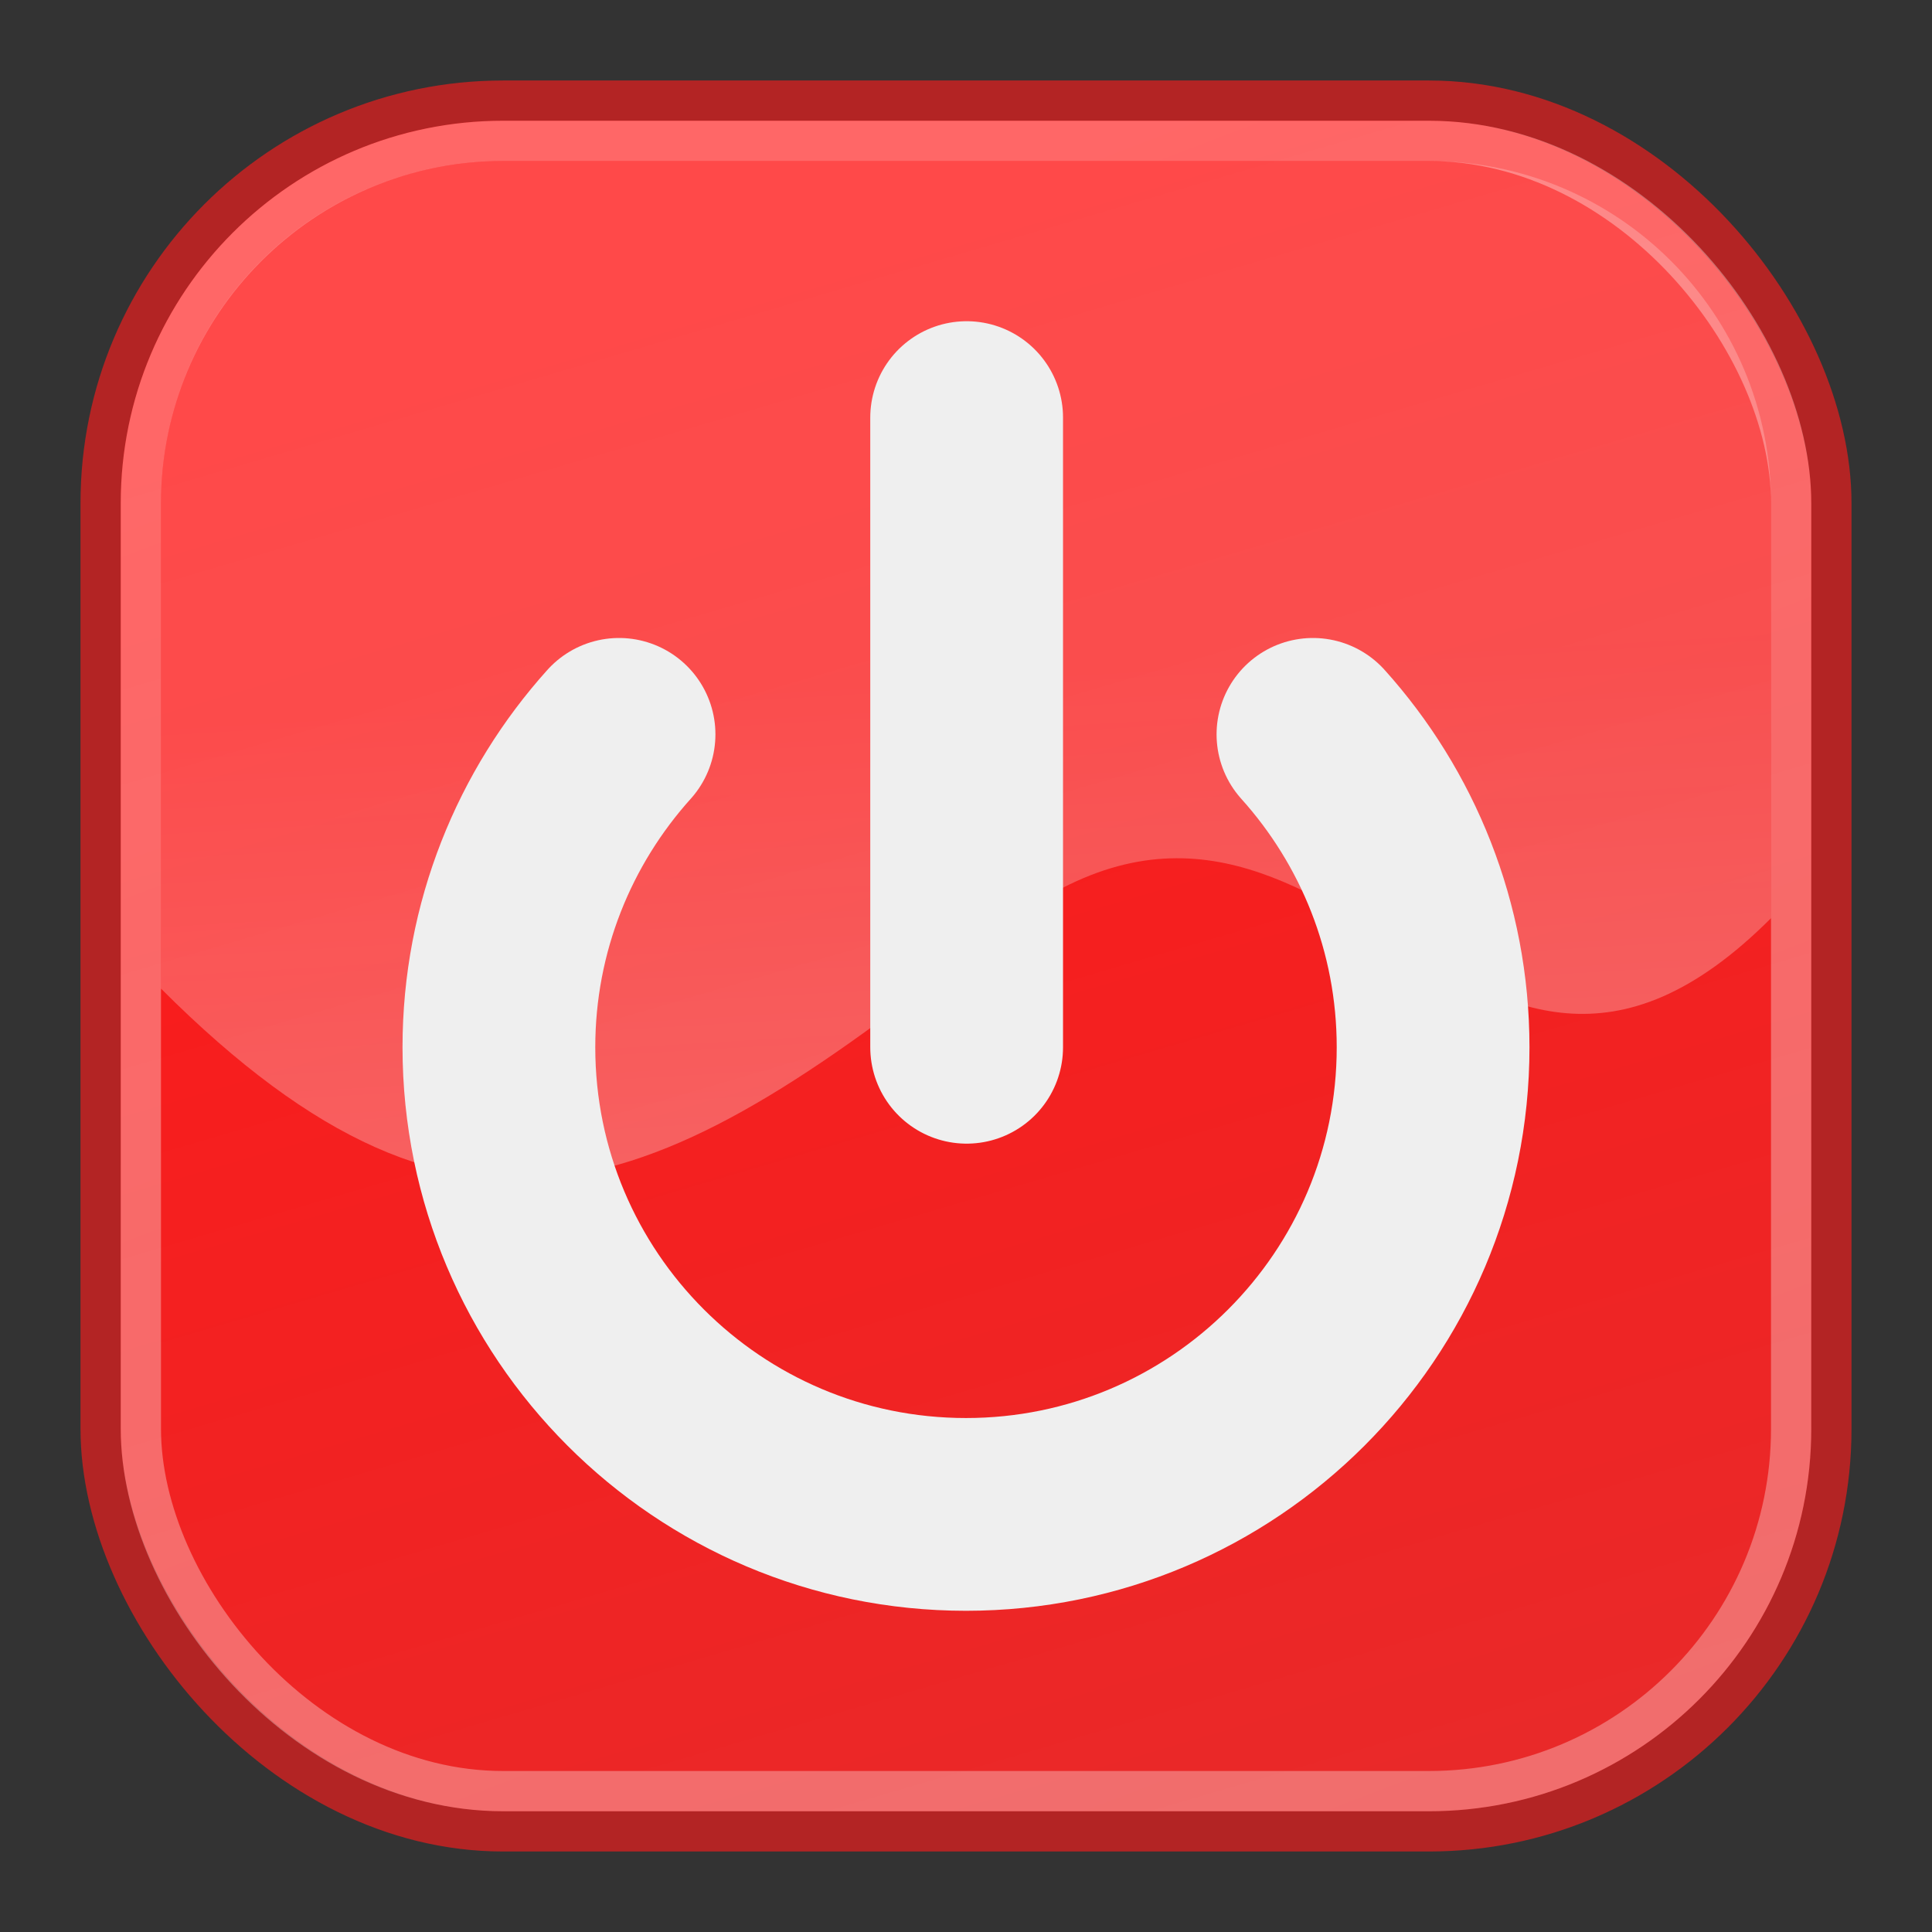
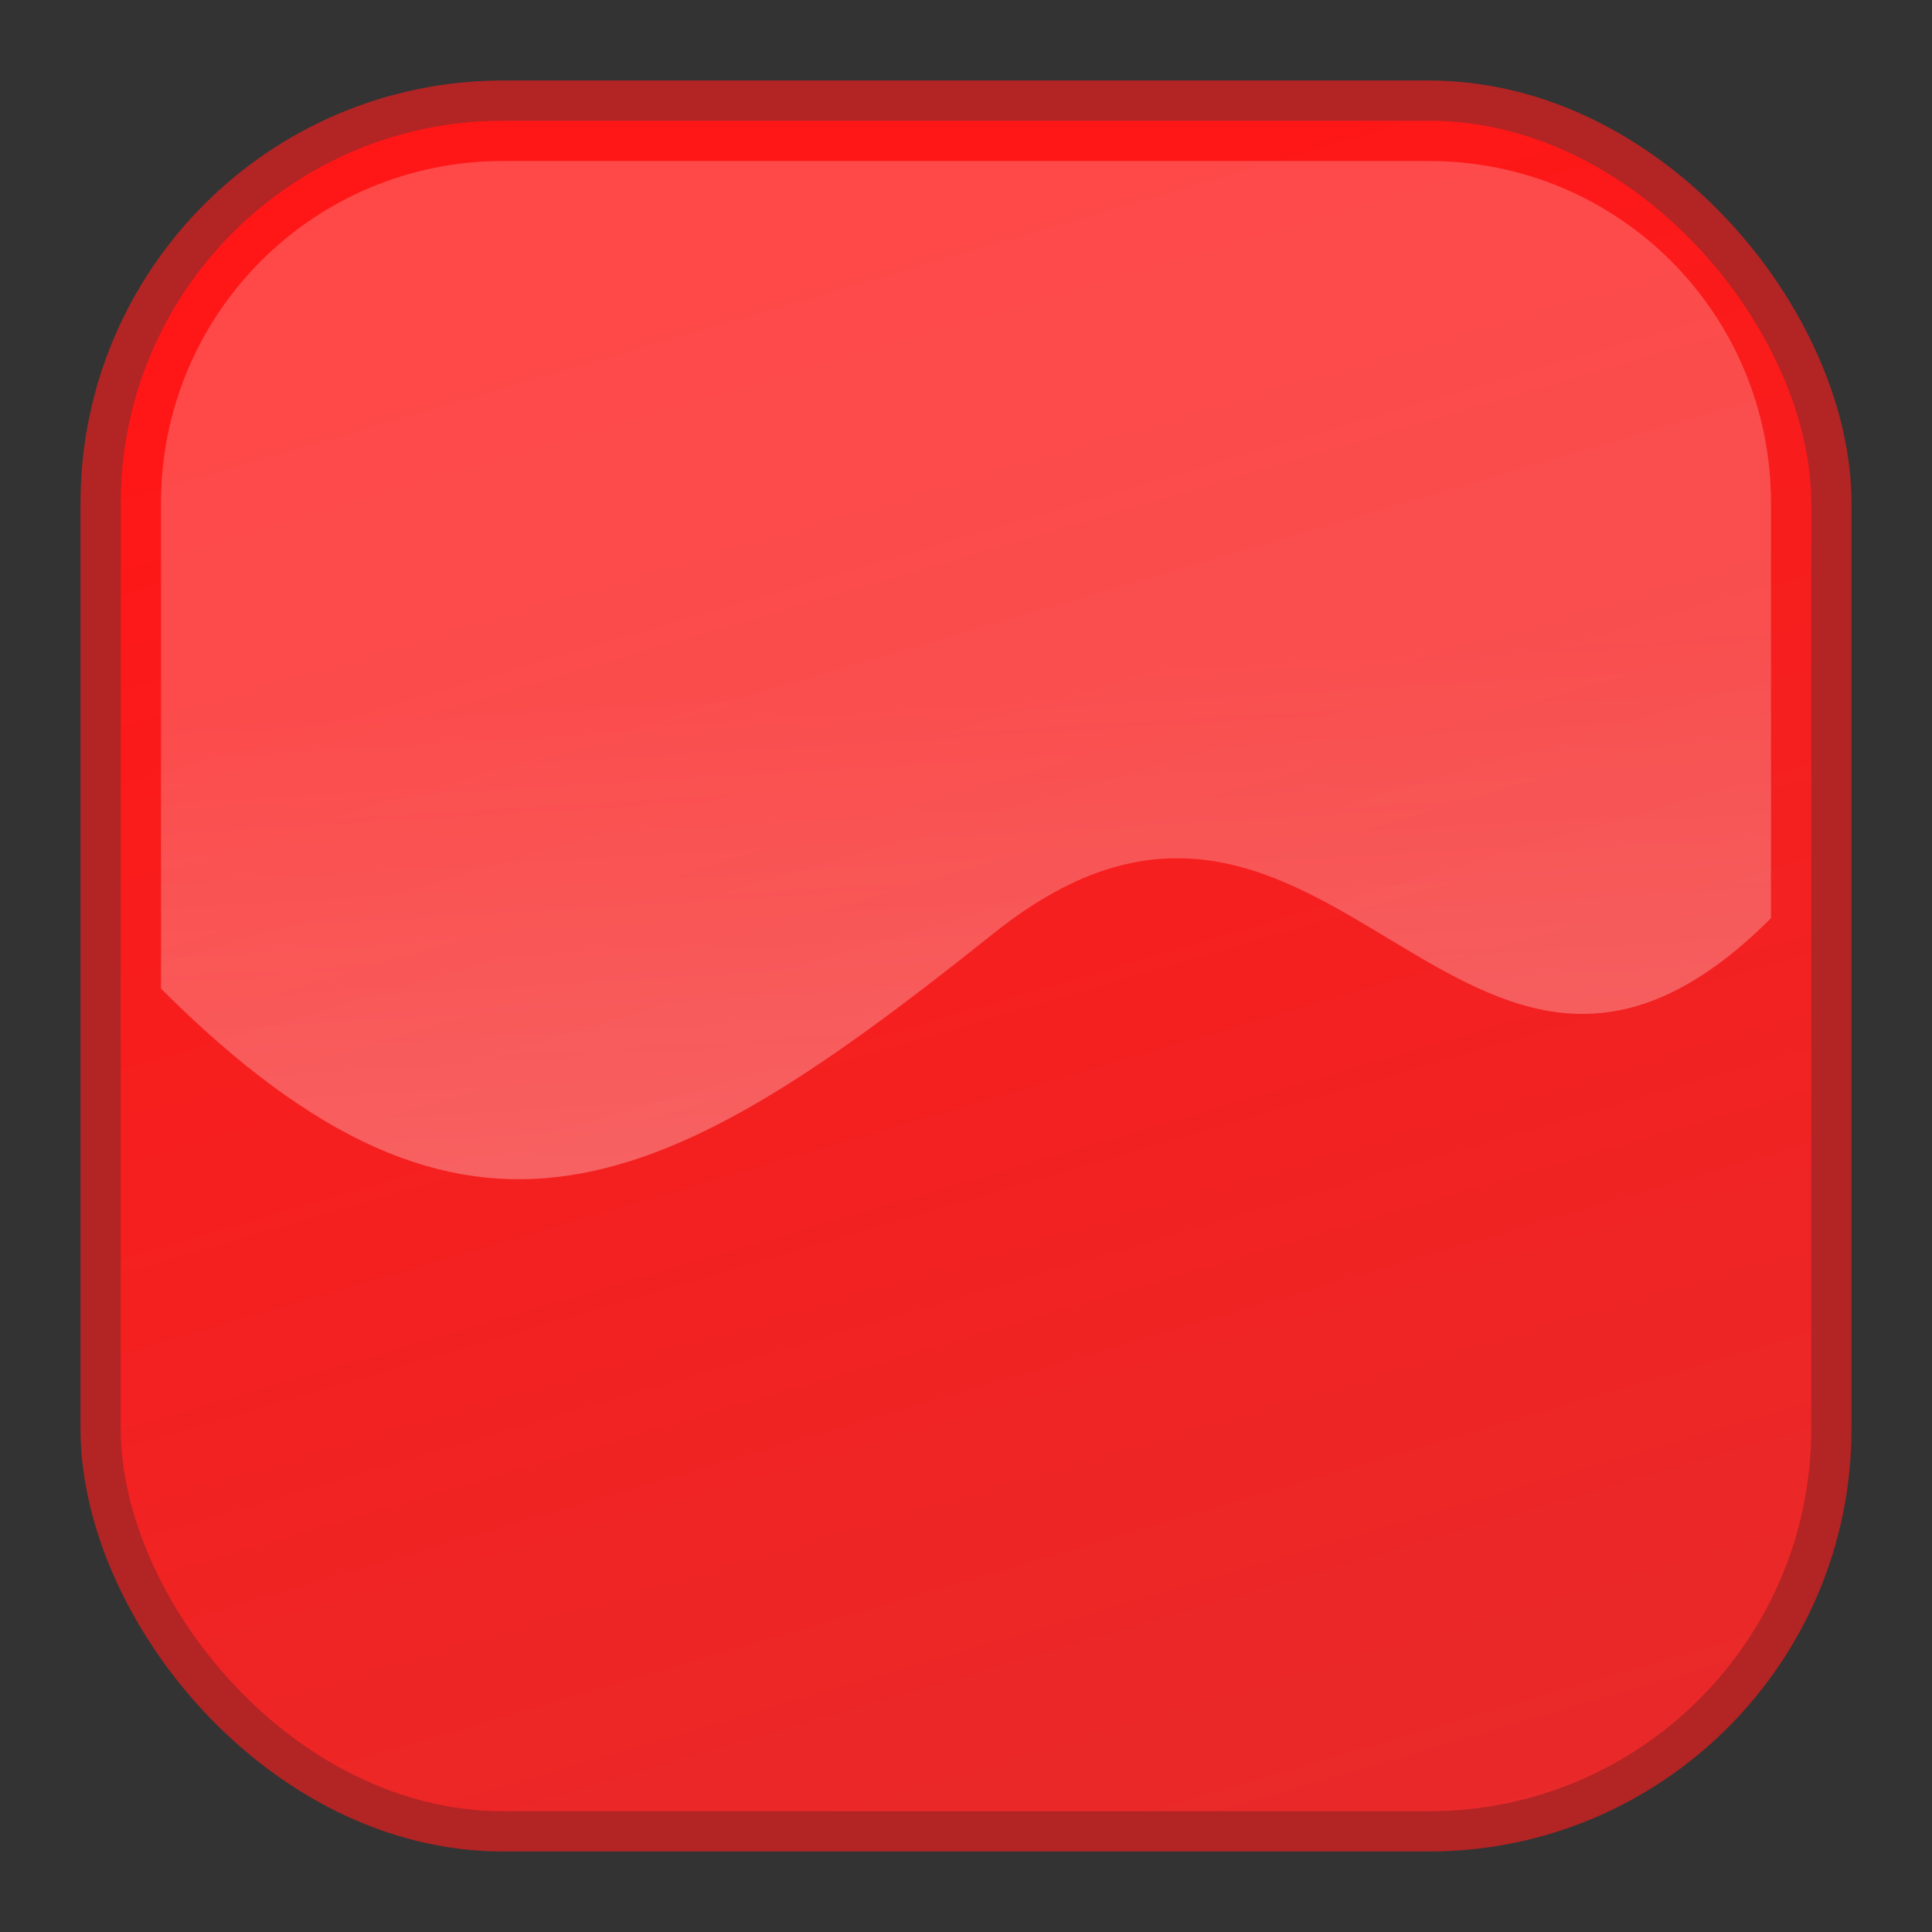
<svg xmlns="http://www.w3.org/2000/svg" version="1.1" width="48" height="48">
  <rect width="100%" height="100%" fill="#333333" stroke="none" />
  <defs>
    <linearGradient x1="21.988" y1="35.077" x2="20.908" y2="16.882" id="linearGradient4580" gradientUnits="userSpaceOnUse">
      <stop style="stop-color:#fffeff;stop-opacity:0.333" offset="0" />
      <stop style="stop-color:#fffeff;stop-opacity:0.216" offset="1" />
    </linearGradient>
    <linearGradient x1="36.918" y1="67.288" x2="19.071" y2="6.541" id="linearGradient4586" gradientUnits="userSpaceOnUse">
      <stop style="stop-color:#d33;stop-opacity:1" offset="0" />
      <stop style="stop-color:#ff1717;stop-opacity:1" offset="1" />
    </linearGradient>
    <linearGradient x1="43.936" y1="54.836" x2="20.065" y2="-7.563" id="linearGradient4583" gradientUnits="userSpaceOnUse">
      <stop style="stop-color:#fee7e6;stop-opacity:1" offset="0" />
      <stop style="stop-color:#ffffff;stop-opacity:1" offset="1" />
    </linearGradient>
  </defs>
  <g>
    <rect width="43" height="43" rx="10" ry="10" x="2.5" y="2.5" style="fill:url(#linearGradient4586);fill-opacity:1;stroke:#b32424;stroke-width:1;stroke-opacity:1" />
-     <rect width="41" height="41" rx="9" ry="9" x="3.5" y="3.5" style="opacity:0.35;fill-opacity:0;stroke:url(#linearGradient4583);stroke-width:1;stroke-opacity:1" />
    <path d="m 12.5,4 c -4.709,0 -8.5,3.791 -8.5,8.5 l 0,12.062 c 7.681,7.681 12.537,5.142 20.688,-1.375 C 33.033,16.515 36.319,30.494 44,22.812 L 44,12.5 C 44,7.791 40.209,4 35.5,4 l -23,0 z" style="fill:url(#linearGradient4580);fill-opacity:1;fill-rule:nonzero;stroke:none" />
-     <path d="m 24.016,10.375 0,15.644 m -8.636,-7.774 c -1.852,2.059 -2.985,4.789 -2.985,7.774 0,6.401 5.188,11.606 11.605,11.606 6.401,0 11.605,-5.188 11.605,-11.606 0,-2.985 -1.133,-5.715 -2.985,-7.774" style="fill:none;stroke:#efefef;stroke-width:4.789;stroke-linecap:round;stroke-opacity:1" />
  </g>
</svg>